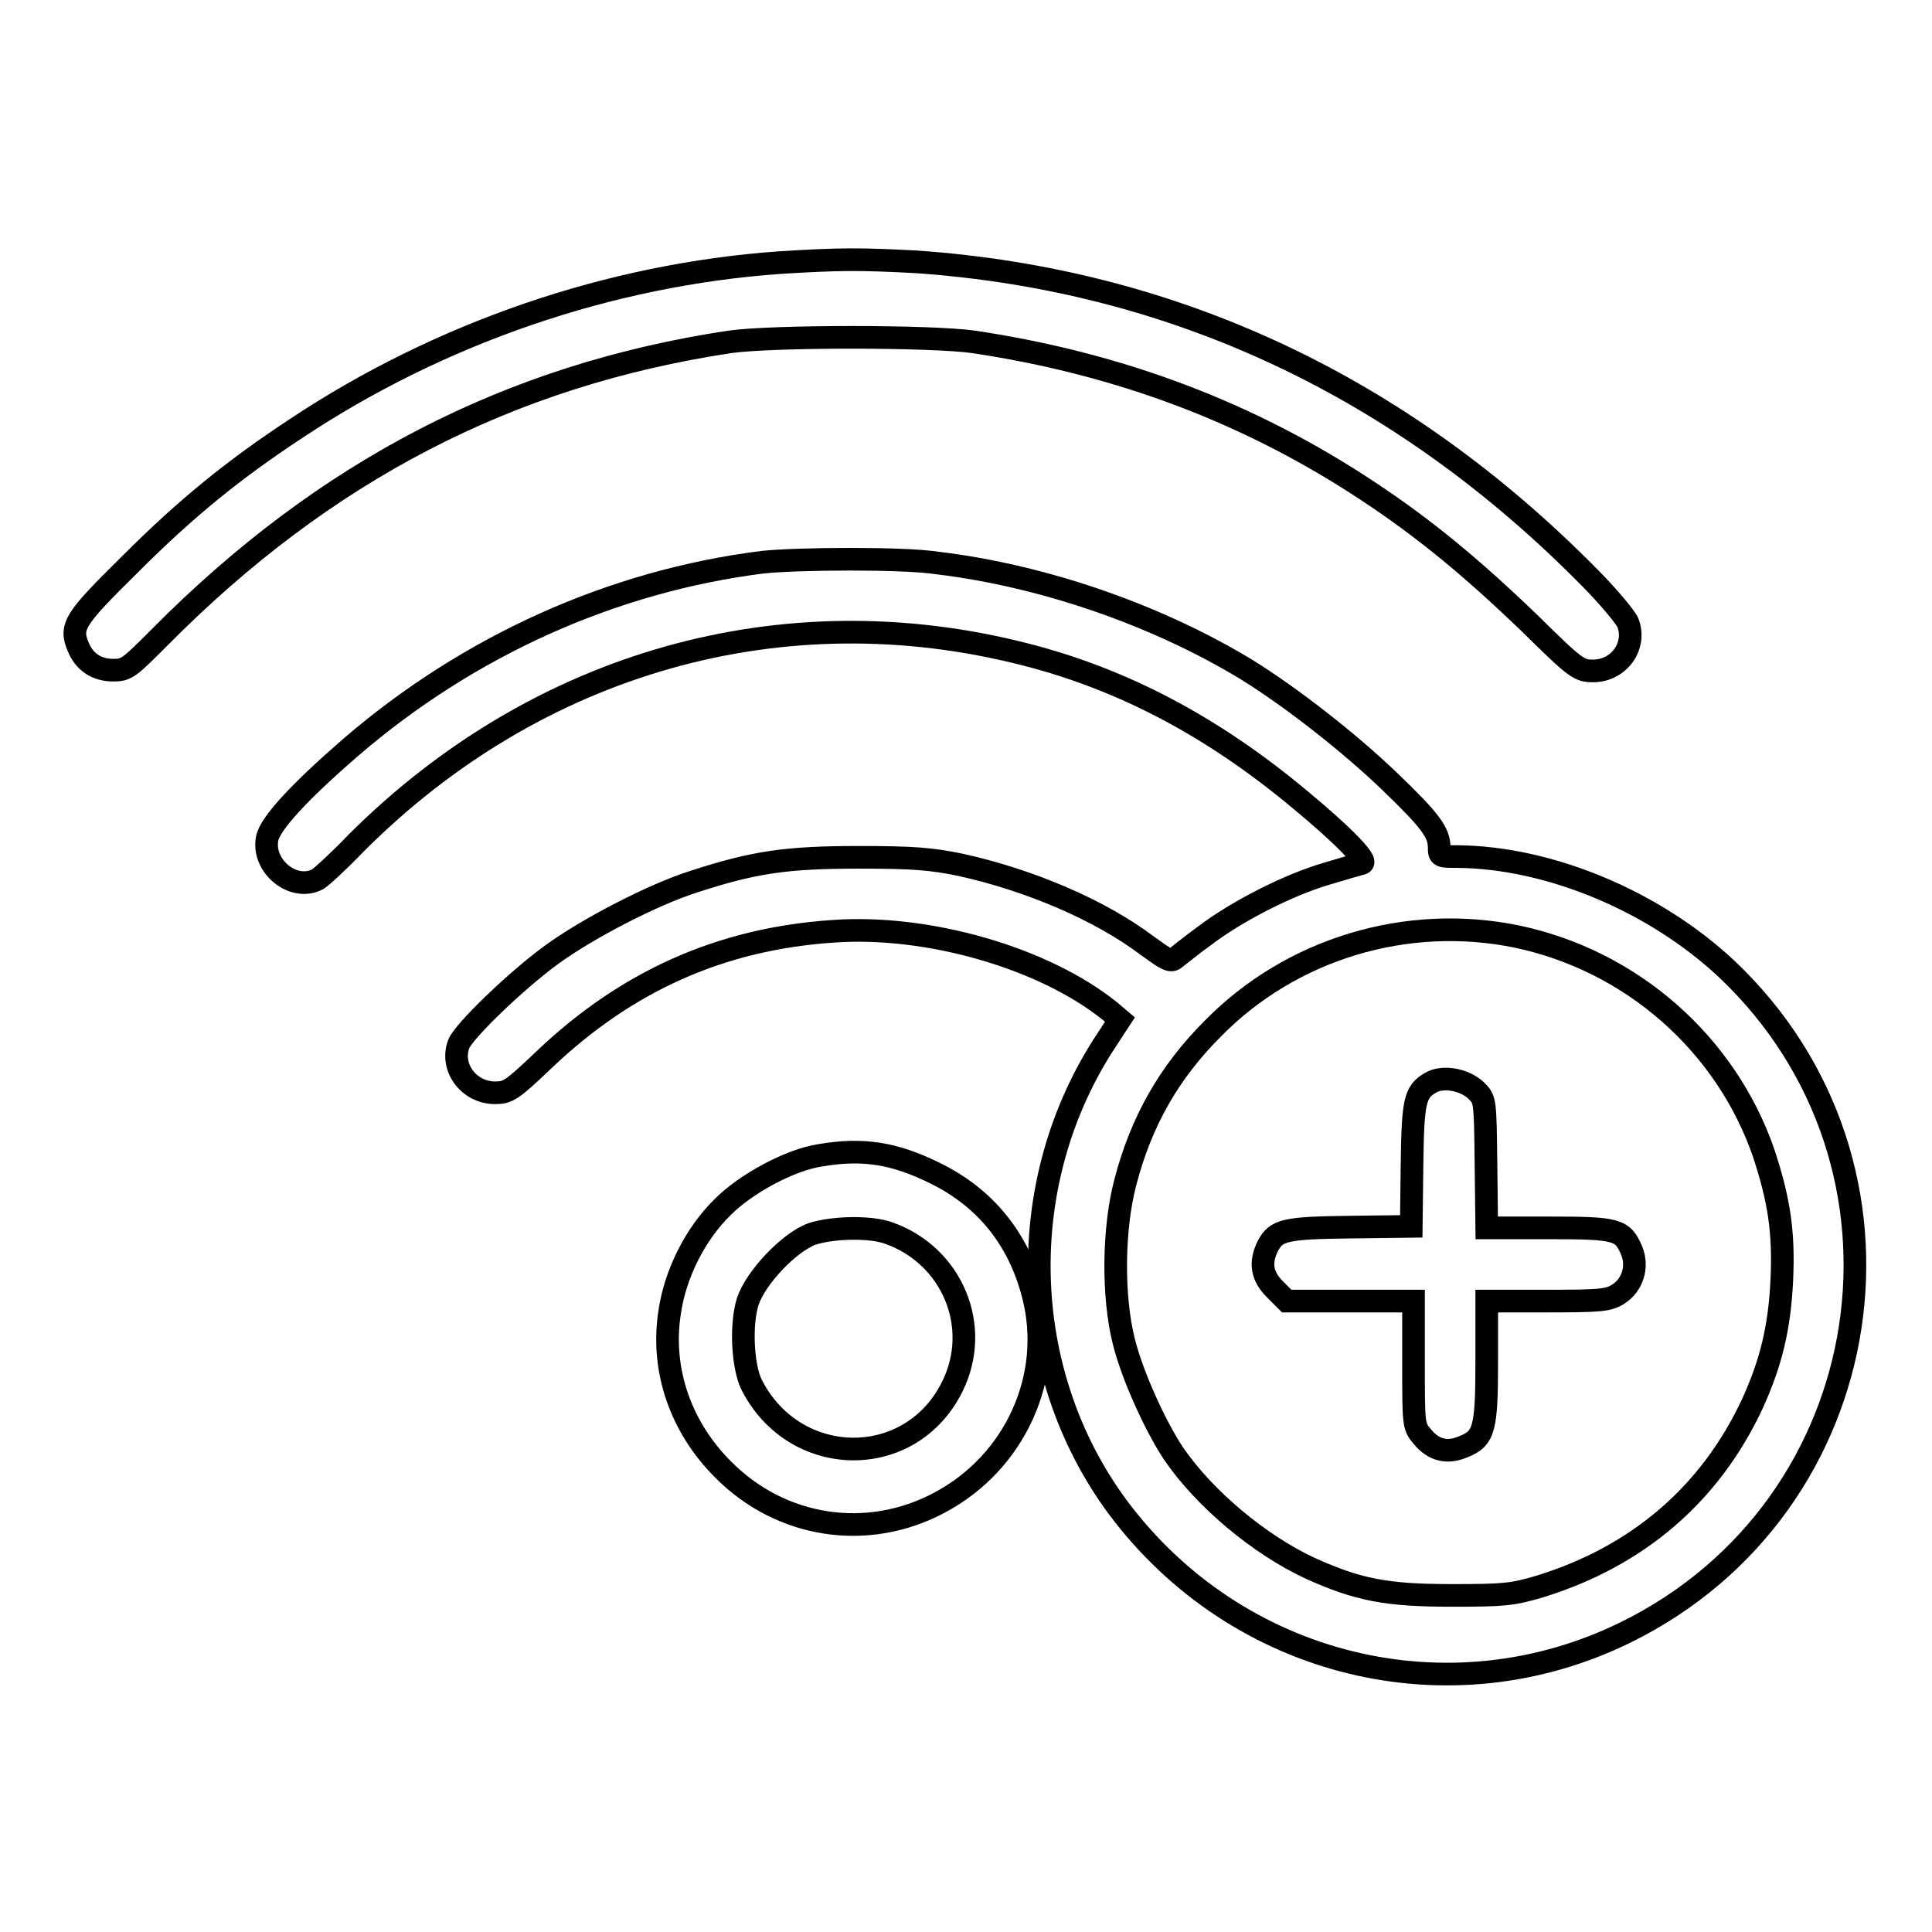
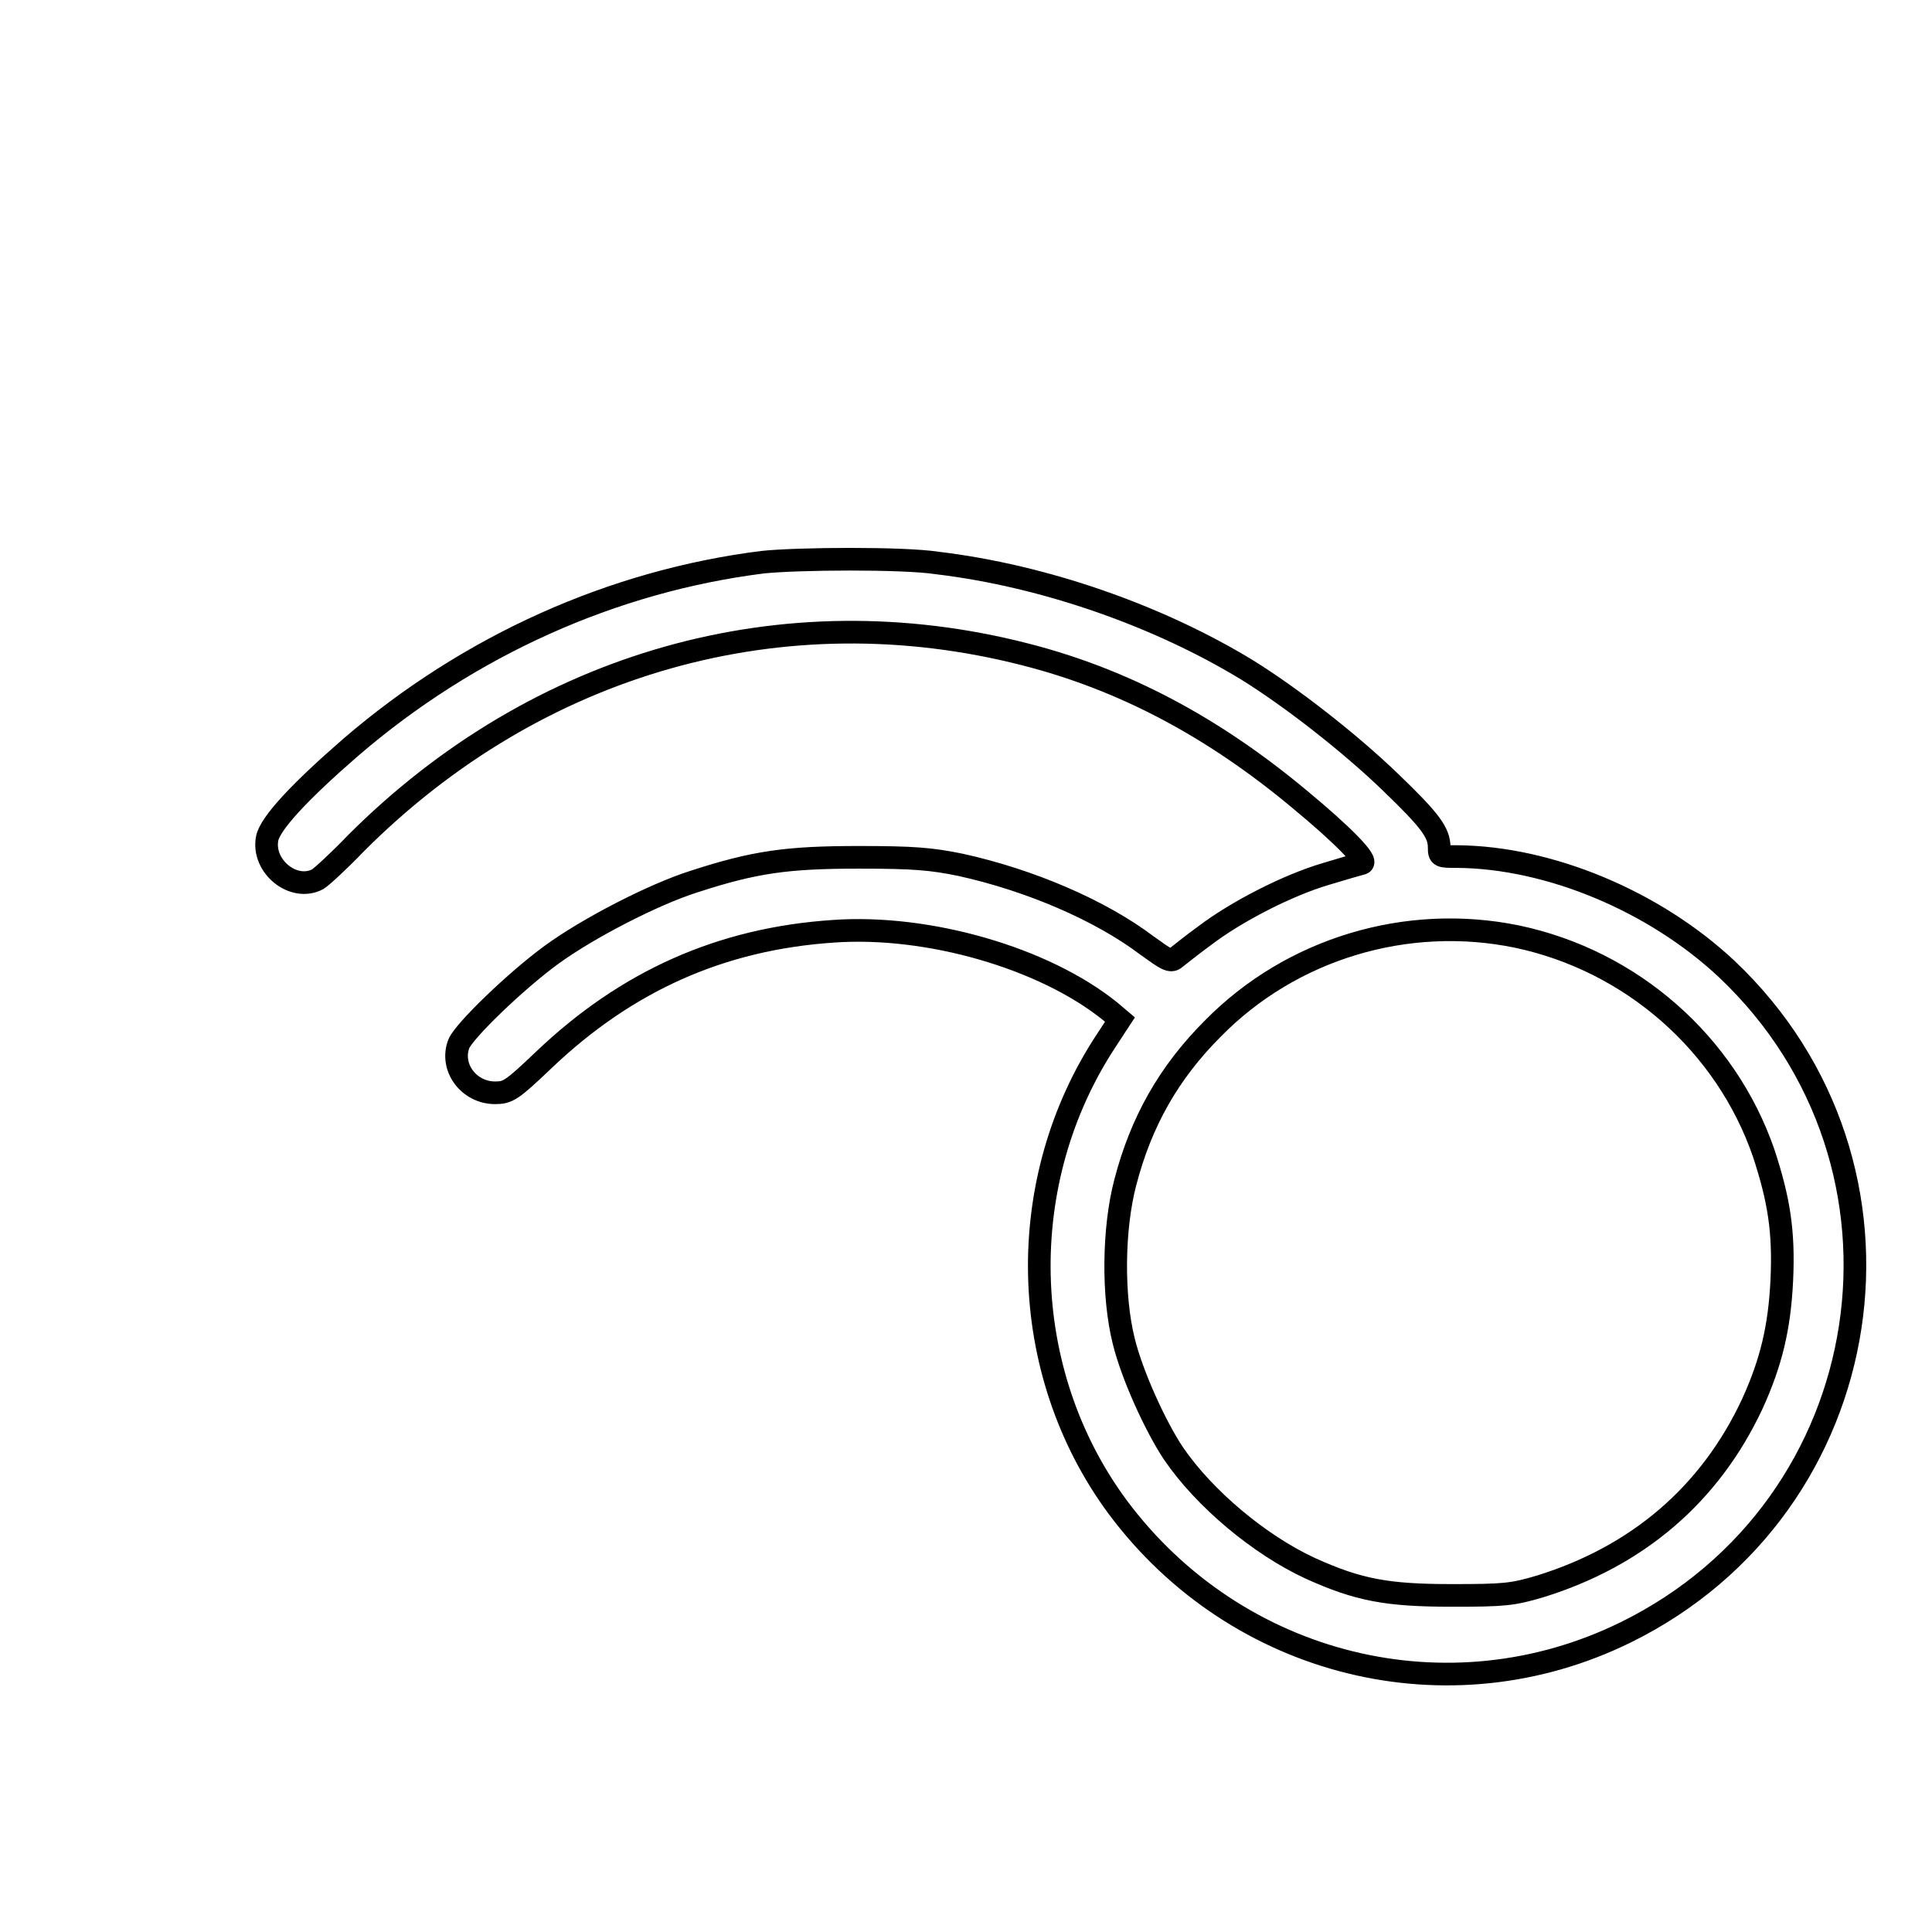
<svg xmlns="http://www.w3.org/2000/svg" version="1.1" x="0px" y="0px" viewBox="0 0 256 256" enable-background="new 0 0 256 256" xml:space="preserve">
  <g>
    <g>
      <g>
-         <path stroke-width="3" fill-opacity="0" stroke="#000000" d="M103.3,34.8c-22.5,1.6-45,9.3-64.1,22c-8.2,5.4-14.5,10.5-21.9,17.9c-7.5,7.4-8.1,8.3-6.9,11.1c0.8,1.9,2.4,3,4.6,3c1.8,0,2.1-0.3,6.2-4.4c21.8-22,46.3-34.7,75.5-39.1c5.6-0.8,26.7-0.8,32.3,0c19.4,2.9,36.6,9.4,52.3,19.8c7.4,4.9,13.6,10,21.3,17.4c6.2,6.1,6.6,6.4,8.5,6.4c3.4,0,5.8-3.3,4.6-6.4c-0.3-0.7-2.6-3.5-5.2-6.1c-24.9-25.2-54.9-39.3-89-41.7C114,34.3,111.3,34.3,103.3,34.8z" />
        <path stroke-width="3" fill-opacity="0" stroke="#000000" d="M101,74.5c-19.8,2.5-38.8,11-54.5,24.5c-6.8,5.9-10.7,10.1-11.1,12.1c-0.7,3.7,3.5,7.1,6.7,5.4c0.5-0.3,2.8-2.4,5.1-4.8c24-24,56.6-33.2,88.6-25c13,3.3,24.9,9.6,36.4,19.2c5.8,4.8,9.1,8.2,8.3,8.5c-0.4,0.1-2.5,0.7-4.8,1.4c-5.1,1.5-11.9,5-16.1,8.2c-1.8,1.3-3.5,2.7-3.9,3c-0.6,0.5-1.2,0.1-3.7-1.7c-6.2-4.7-15.6-8.7-24.7-10.7c-3.9-0.8-6.2-1-13.5-1c-9.5,0-13.8,0.6-21.8,3.2c-5.4,1.7-14.1,6.2-18.9,9.7c-4.8,3.5-11.6,10.1-12.3,11.8c-1.2,3.1,1.3,6.5,4.8,6.5c1.7,0,2.2-0.3,6.4-4.3c11-10.5,23.5-16.1,38.4-17.1c12.5-0.9,27.9,3.5,36.7,10.6l1.3,1.1l-1.7,2.6c-12.5,18.8-11.9,44,1.4,62c15.8,21.2,43.9,28.1,67.3,16.6c34-16.7,40.9-61.9,13.4-87.9c-9.6-9-23.5-14.8-35.7-14.9c-2.3,0-2.4,0-2.4-1.2c0-2-1.2-3.6-6.5-8.7c-5.4-5.2-13.1-11.2-18.9-14.8c-11.8-7.2-26.9-12.5-41.1-14.2C119.7,73.9,105.6,74,101,74.5z M201,124.1c15.2,3.2,27.7,14.2,32.7,28.7c2,6.1,2.7,10.3,2.4,16.8c-0.3,6.3-1.4,10.9-3.9,16.4c-5.6,12-15.2,20.2-28.1,24.2c-3.7,1.1-4.8,1.2-11.7,1.2c-8.6,0-12.4-0.7-18.8-3.6c-6.7-3.1-14-9.2-18.1-15.2c-2.4-3.6-5.5-10.4-6.6-14.9c-1.5-6-1.4-14.9,0.2-21c2.1-8.1,5.8-14.6,11.6-20.4C171.1,125.7,186.4,121.1,201,124.1z" />
-         <path stroke-width="3" fill-opacity="0" stroke="#000000" d="M189.5,143.5c-2,1.2-2.3,2.3-2.4,10.9l-0.1,8.1l-8.1,0.1c-8.7,0.1-9.8,0.4-10.9,2.5c-1.1,2.2-0.8,4,0.9,5.7l1.6,1.6h8.4h8.4v8.3c0,8.2,0,8.3,1.2,9.7c1.5,1.8,3.3,2.2,5.4,1.3c2.8-1.1,3.1-2.4,3.1-11.4v-7.9h8c7.1,0,8.1-0.1,9.4-0.9c1.9-1.2,2.7-3.6,1.8-5.8c-1.2-2.8-1.9-3-11-3h-8.2l-0.1-8.5c-0.1-8.5-0.1-8.5-1.3-9.7C194,143,191.1,142.5,189.5,143.5z" />
-         <path stroke-width="3" fill-opacity="0" stroke="#000000" d="M108.6,153.1c-3.9,0.6-9.7,3.7-12.8,6.8c-3.7,3.6-6.4,9-7.1,14.2c-1.1,7.5,1.5,15,7.1,20.6c7.7,7.8,19.2,9.5,28.7,4.4c10-5.3,15.2-16.7,12.4-27.5c-1.9-7.4-6.3-12.9-13.1-16.2C118.5,152.8,114.3,152.1,108.6,153.1z M117.8,163.4c8.4,3,12.3,12.4,8.4,20.3c-5.5,11.2-20.9,11-26.6-0.2c-1.2-2.4-1.5-8-0.5-11.1c1.1-3.2,5.5-7.8,8.5-8.9C110.4,162.6,115.4,162.5,117.8,163.4z" />
      </g>
    </g>
  </g>
</svg>